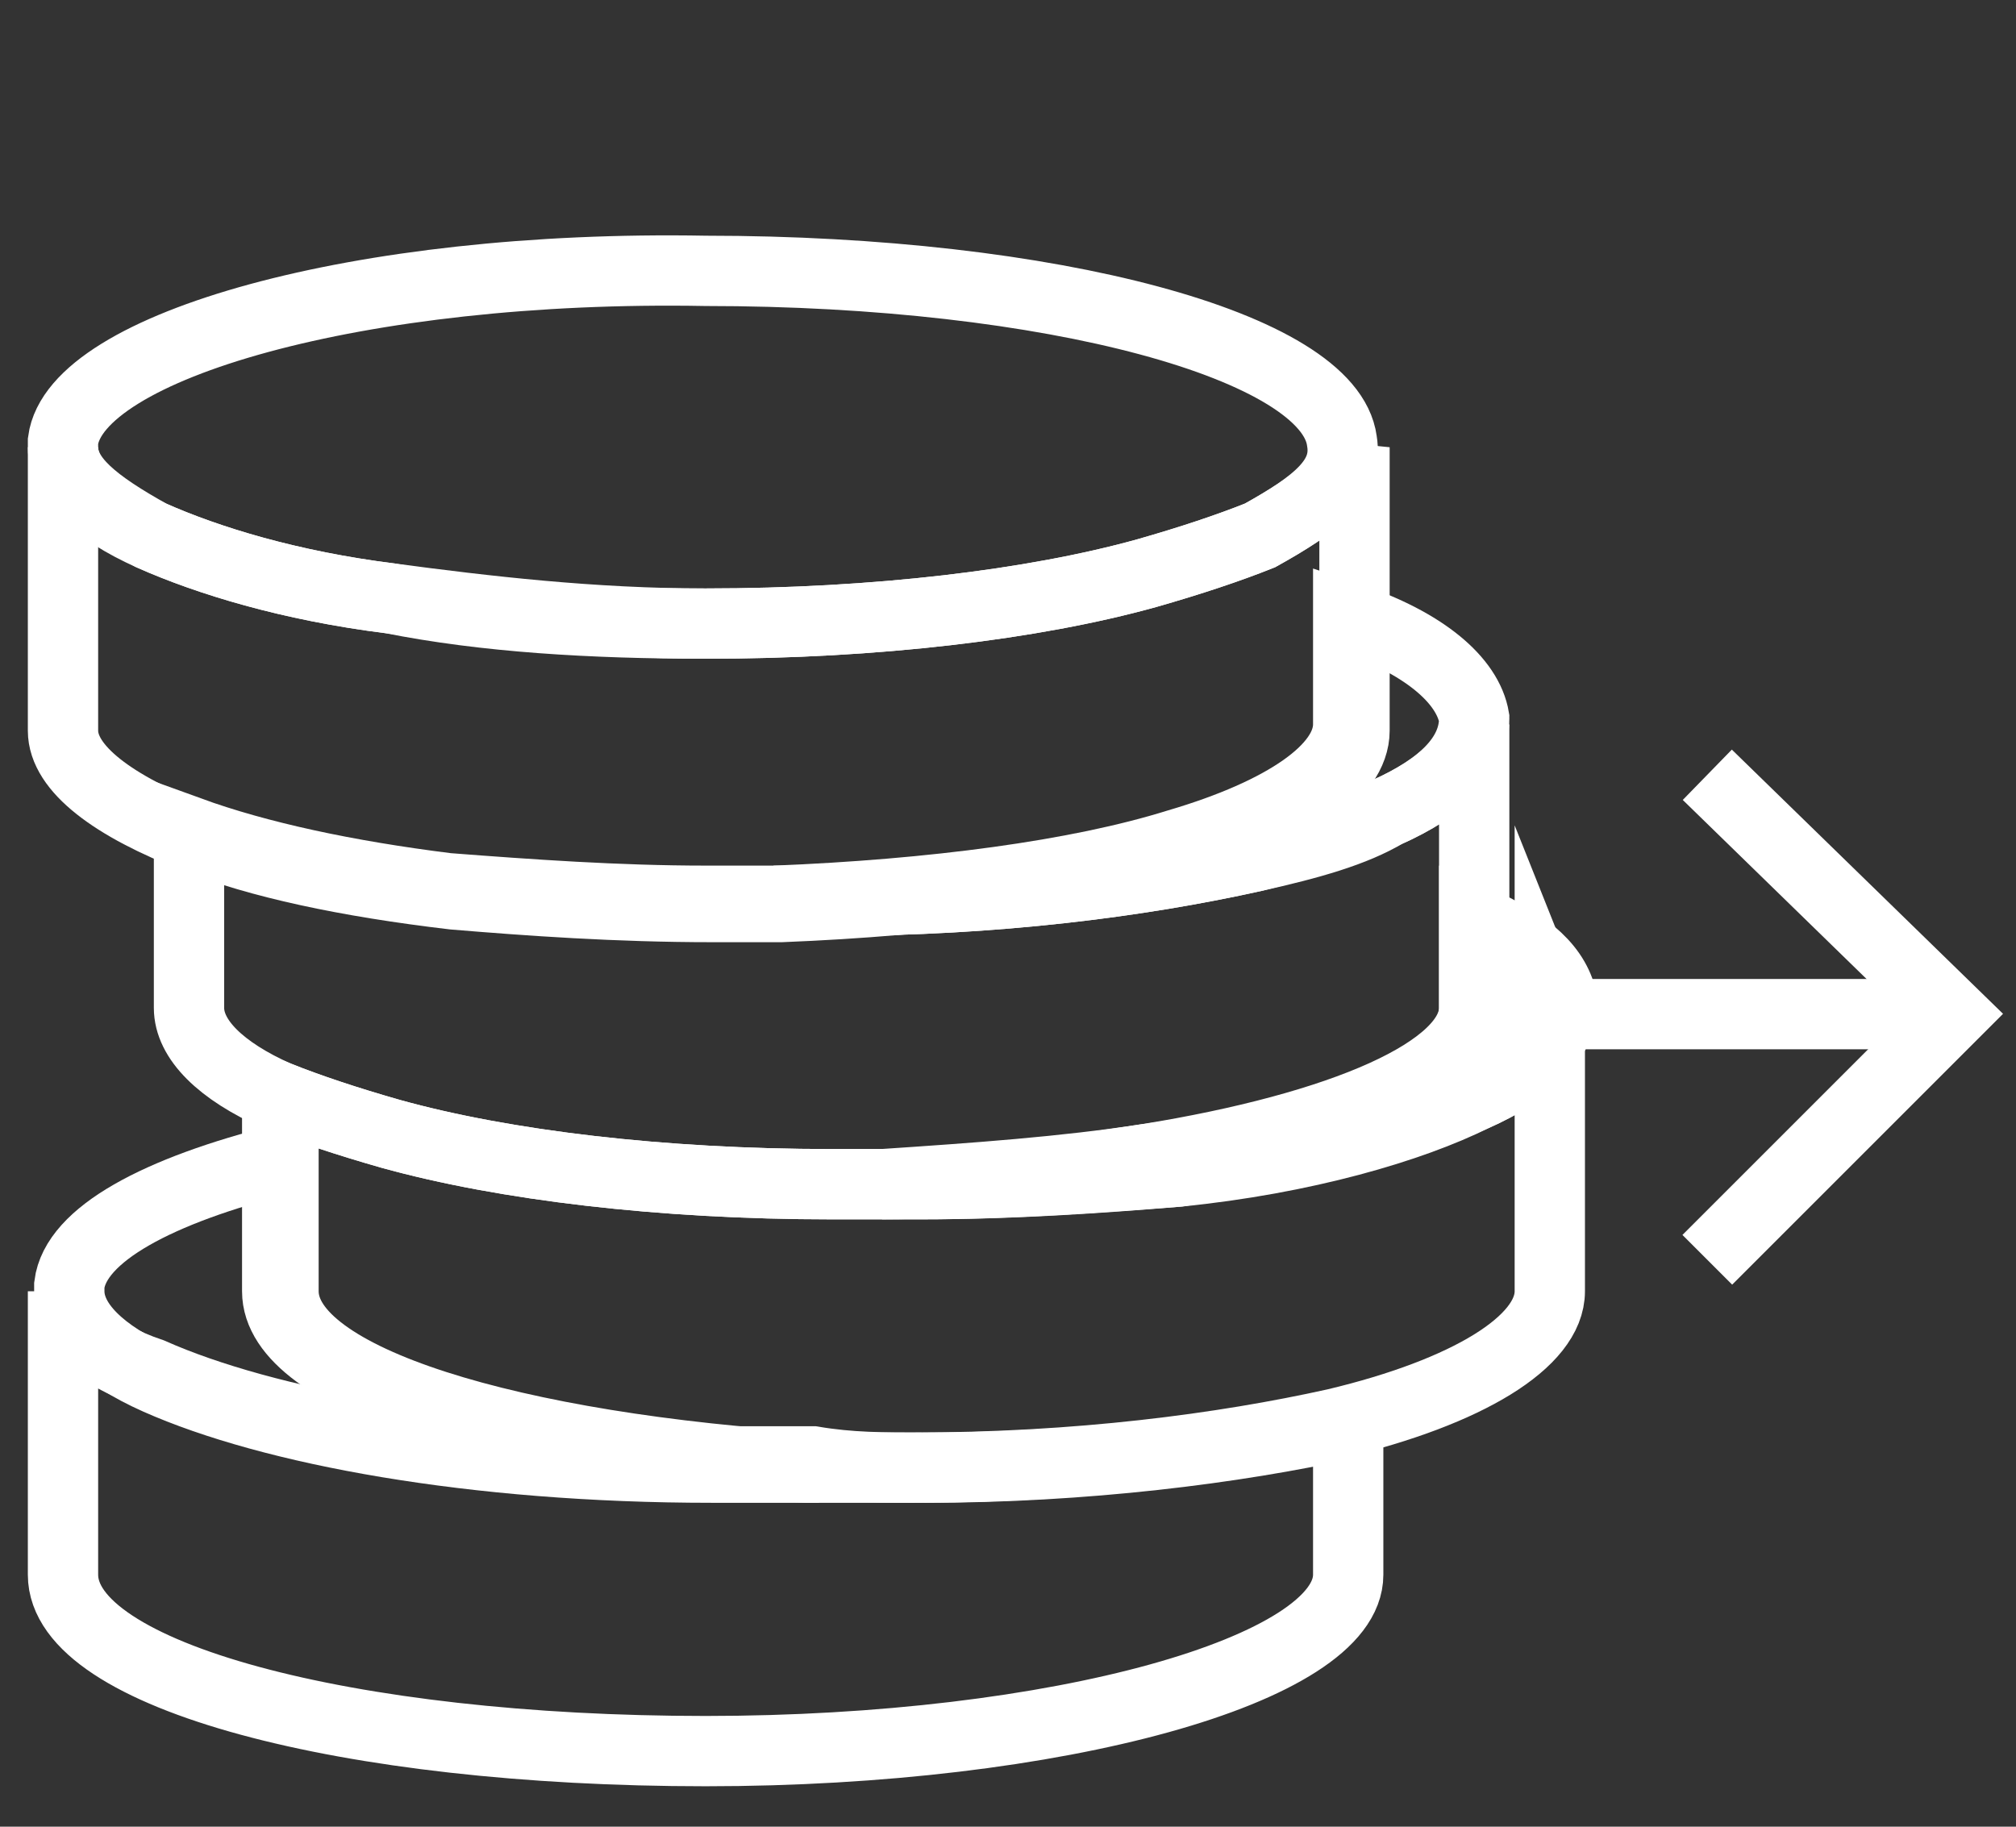
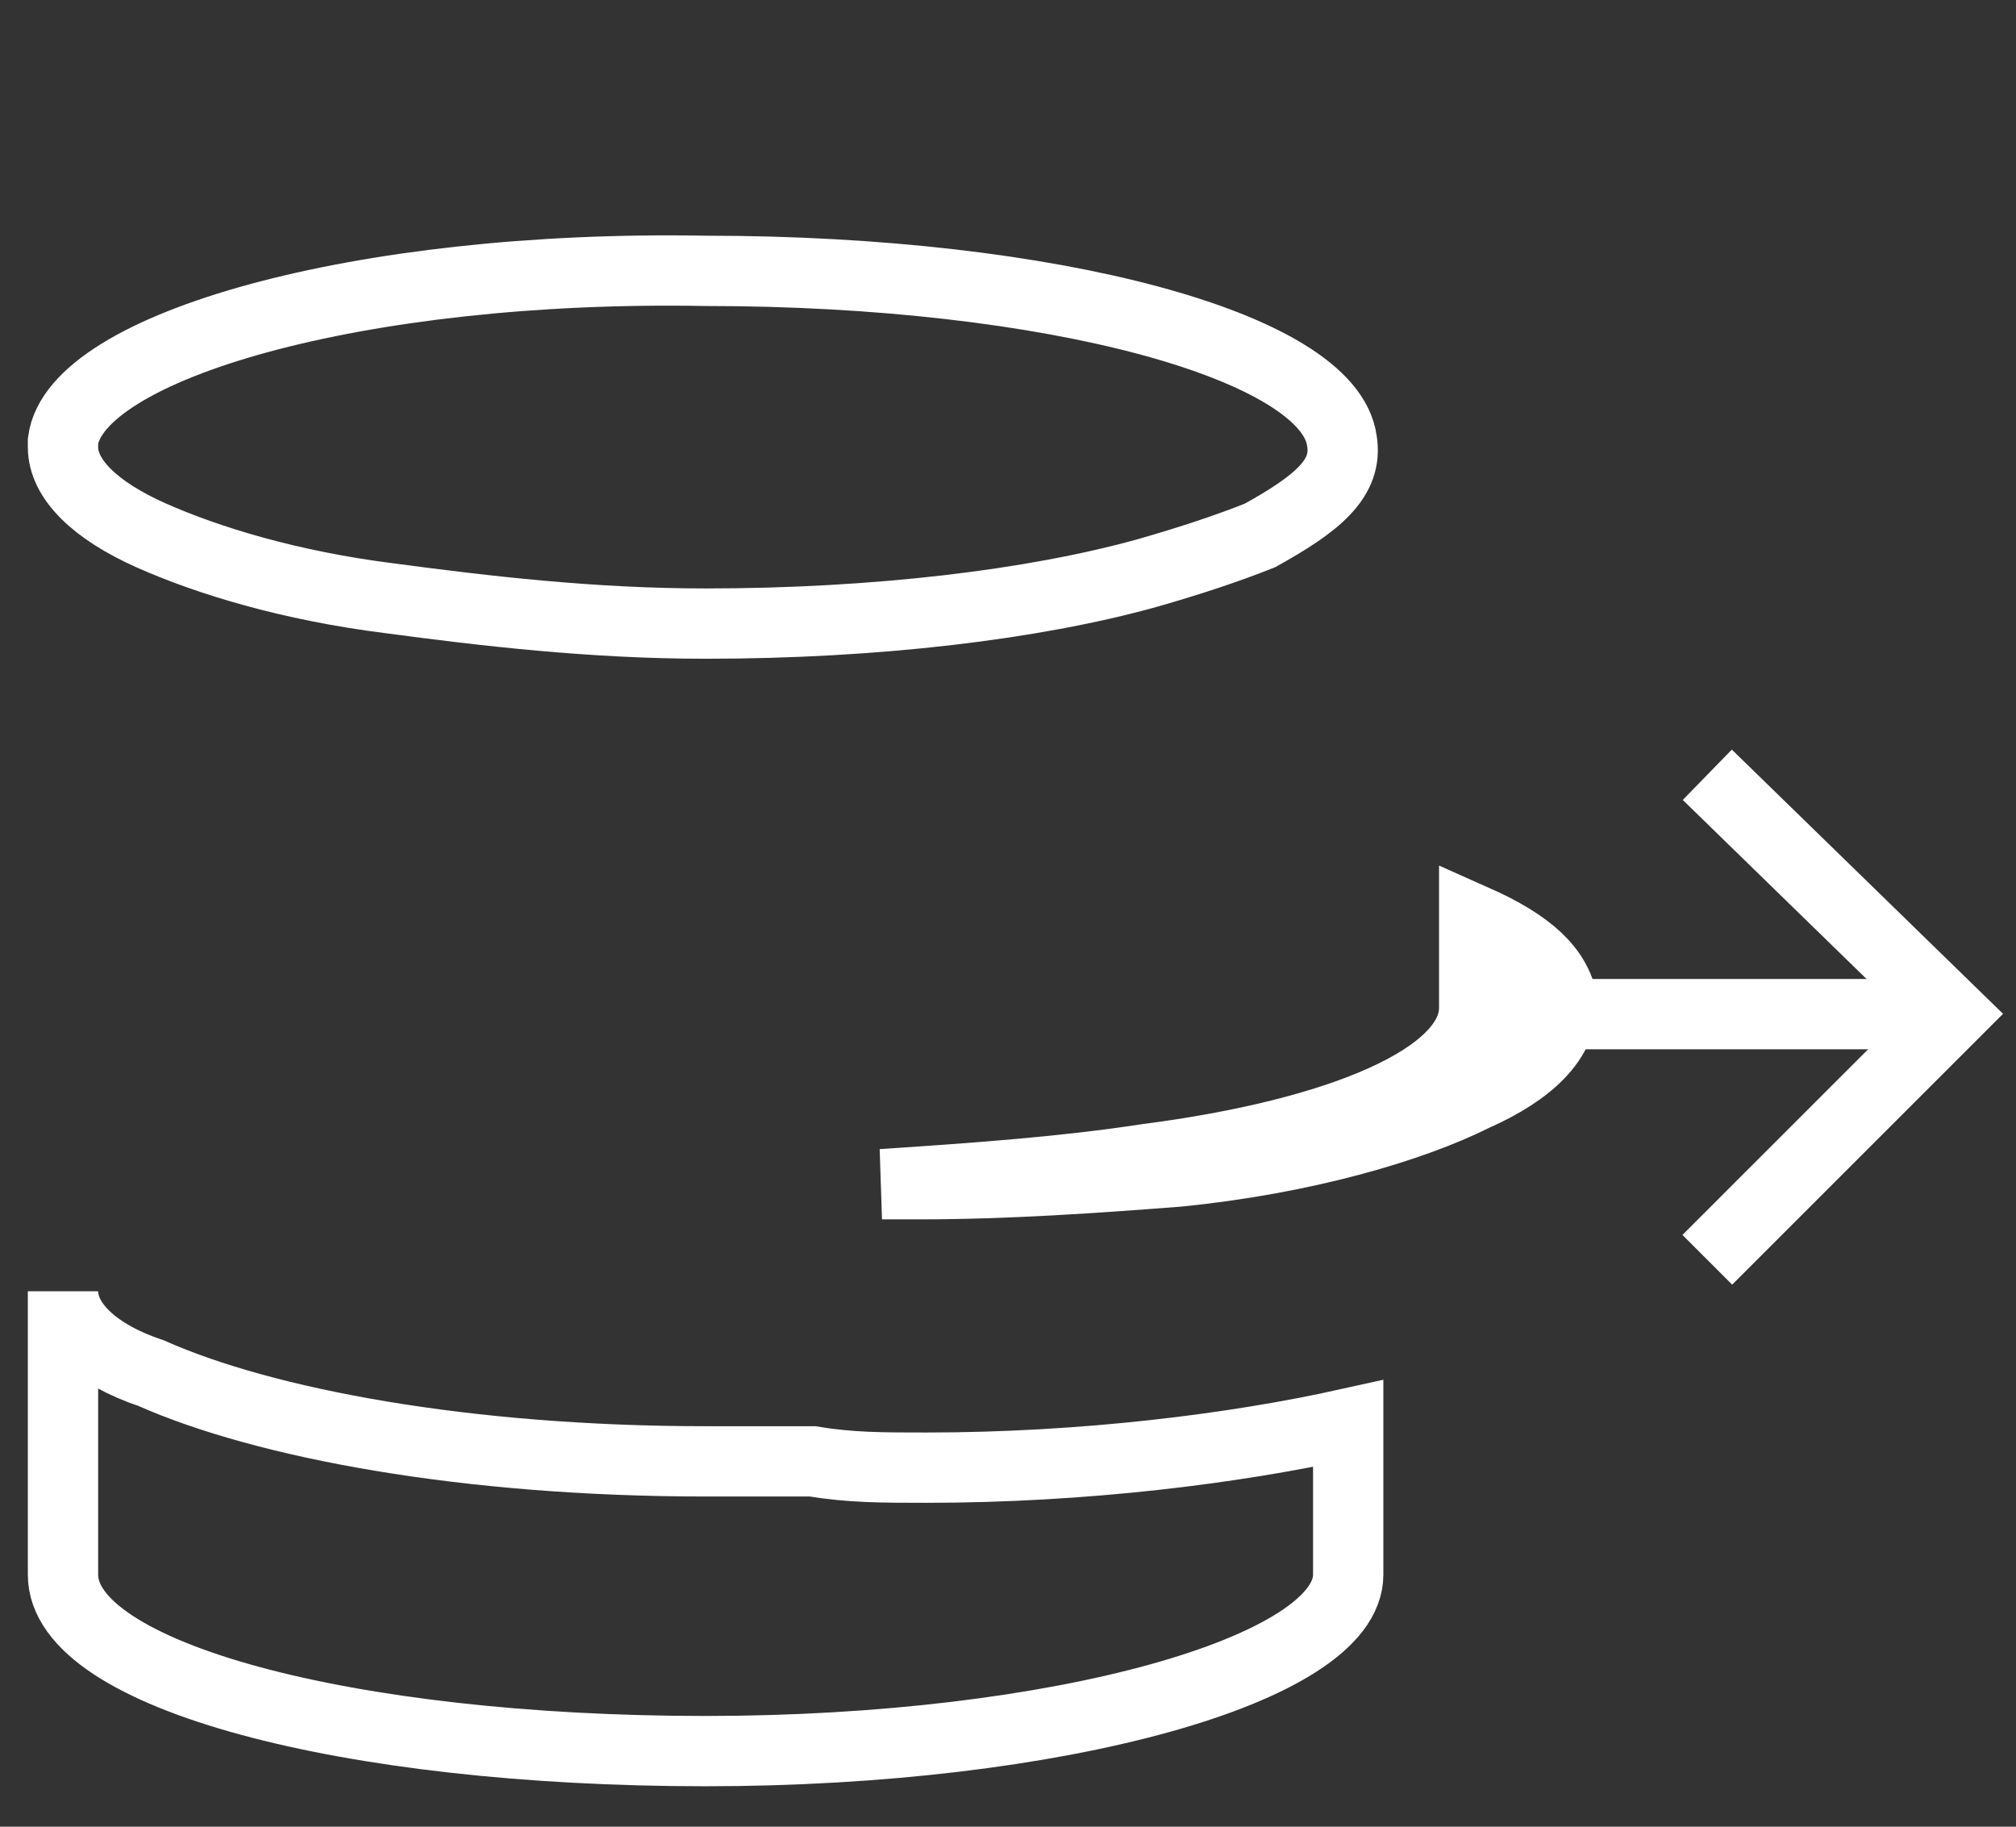
<svg xmlns="http://www.w3.org/2000/svg" width="32" height="29" viewBox="0 0 32 29" fill="none">
  <rect x="0" y="0" width="32" height="29" fill="#333333" stroke="none" />
  <path d="M23.7 16.1H31" stroke="white" stroke-width="1.116" stroke-miterlimit="10" />
  <path d="M27.1 12.3L31 16.1L27.1 20" stroke="white" stroke-width="1.116" stroke-miterlimit="10" />
  <path d="M12.9 23.2C12.3 23.2 11.8 23.2 11.2 23.2C7.4 23.2 4.2 22.6 2.4 21.8C1.5 21.5 1 21 1 20.5V25C1 26.6 5.5 27.8 11.2 27.8C16.8 27.8 21.4 26.5 21.4 25V22.6C19.6 23 17.2 23.3 14.7 23.3C14 23.3 13.5 23.3 12.9 23.2Z" stroke="white" stroke-width="1.116" stroke-miterlimit="10" />
-   <path d="M4.5 20.5V18.4C2.5 18.9 1.2 19.6 1.1 20.4V20.5C1.1 21 1.6 21.5 2.5 21.9C4.3 22.7 7.5 23.3 11.3 23.3C11.9 23.3 12.4 23.3 13 23.3C8.1 23 4.5 21.9 4.5 20.5Z" stroke="white" stroke-width="1.116" stroke-miterlimit="10" />
-   <path d="M23.4 17.4C22.3 17.9 20.7 18.3 18.7 18.6C17.5 18.7 16.1 18.8 14.6 18.8C14.4 18.8 14.2 18.8 14 18.8C13.7 18.8 13.5 18.8 13.2 18.8C10.5 18.8 8 18.5 6.2 18C5.5 17.8 4.9 17.6 4.4 17.4V18.4V20.4V20.5C4.4 21.9 8 23 12.8 23.3C13.4 23.3 13.9 23.3 14.5 23.3C17.1 23.3 19.4 23 21.2 22.6C23.3 22.1 24.6 21.3 24.6 20.5V16C24.8 16.5 24.3 17 23.4 17.4Z" stroke="white" stroke-width="1.116" stroke-miterlimit="10" />
  <path d="M24.8 15.9C24.7 15.4 24.3 15 23.4 14.6V15.9V16C23.4 17.1 21.3 18 18.2 18.4C16.9 18.6 15.5 18.7 14 18.8C14.2 18.8 14.4 18.8 14.6 18.8C16 18.8 17.4 18.7 18.7 18.6C20.7 18.4 22.4 17.9 23.4 17.4C24.3 17 24.8 16.5 24.8 15.9Z" stroke="white" stroke-width="1.116" stroke-miterlimit="10" />
-   <path d="M22 12.9C21.5 13.2 20.8 13.4 19.9 13.6C18.1 14 15.8 14.3 13.2 14.3C12.9 14.3 12.6 14.3 12.3 14.3C11.9 14.3 11.6 14.3 11.2 14.3C9.8 14.3 8.4 14.2 7.1 14.1C5.5 13.9 4.1 13.6 3 13.2V16C3 16.5 3.5 17 4.4 17.4C4.9 17.6 5.5 17.8 6.2 18C8 18.5 10.5 18.8 13.2 18.8C13.5 18.8 13.7 18.8 14 18.8C15.5 18.8 16.9 18.6 18.2 18.4C21.3 17.9 23.4 17 23.4 16V15.9V14.6V11.5C23.4 12 22.9 12.5 22 12.9Z" stroke="white" stroke-width="1.116" stroke-miterlimit="10" />
-   <path d="M23.4 11.4C23.3 10.8 22.6 10.2 21.4 9.8V11.4V11.5C21.4 12.2 20.4 12.9 18.7 13.4C17.1 13.9 14.8 14.2 12.3 14.3C12.6 14.3 12.9 14.3 13.2 14.3C15.8 14.3 18.1 14 19.9 13.6C20.7 13.4 21.4 13.2 22 12.9C22.9 12.5 23.4 12 23.4 11.4ZM23.4 11.4C23.4 11.5 23.4 11.5 23.4 11.4Z" stroke="white" stroke-width="1.116" stroke-miterlimit="10" />
-   <path d="M20 8.5C19.5 8.7 18.9 8.9 18.2 9.1C16.4 9.6 13.9 9.9 11.2 9.9C9.4 9.9 7.7 9.8 6.2 9.5C4.6 9.3 3.3 8.9 2.4 8.5C1.5 8 1 7.6 1 7.1V11.6C1 12.2 1.8 12.8 3.1 13.3C4.1 13.7 5.5 14 7.2 14.2C8.4 14.3 9.8 14.4 11.3 14.4C11.7 14.4 12 14.4 12.4 14.4C14.9 14.3 17.1 14 18.8 13.5C20.5 13 21.5 12.3 21.5 11.6V11.5V9.8V7.1C21.4 7.6 20.9 8 20 8.5Z" stroke="white" stroke-width="1.116" stroke-miterlimit="10" />
  <path d="M21.3 7C21.1 5.5 16.7 4.3 11.2 4.3C5.7 4.2 1.2 5.5 1 7C1 7 1 7 1 7.1C1 7.6 1.5 8.1 2.4 8.5C3.3 8.9 4.6 9.3 6.2 9.5C7.7 9.7 9.4 9.9 11.2 9.9C13.9 9.9 16.4 9.6 18.2 9.1C18.9 8.9 19.5 8.7 20 8.5C20.9 8 21.4 7.6 21.3 7Z" stroke="white" stroke-width="1.116" stroke-miterlimit="10" />
</svg>